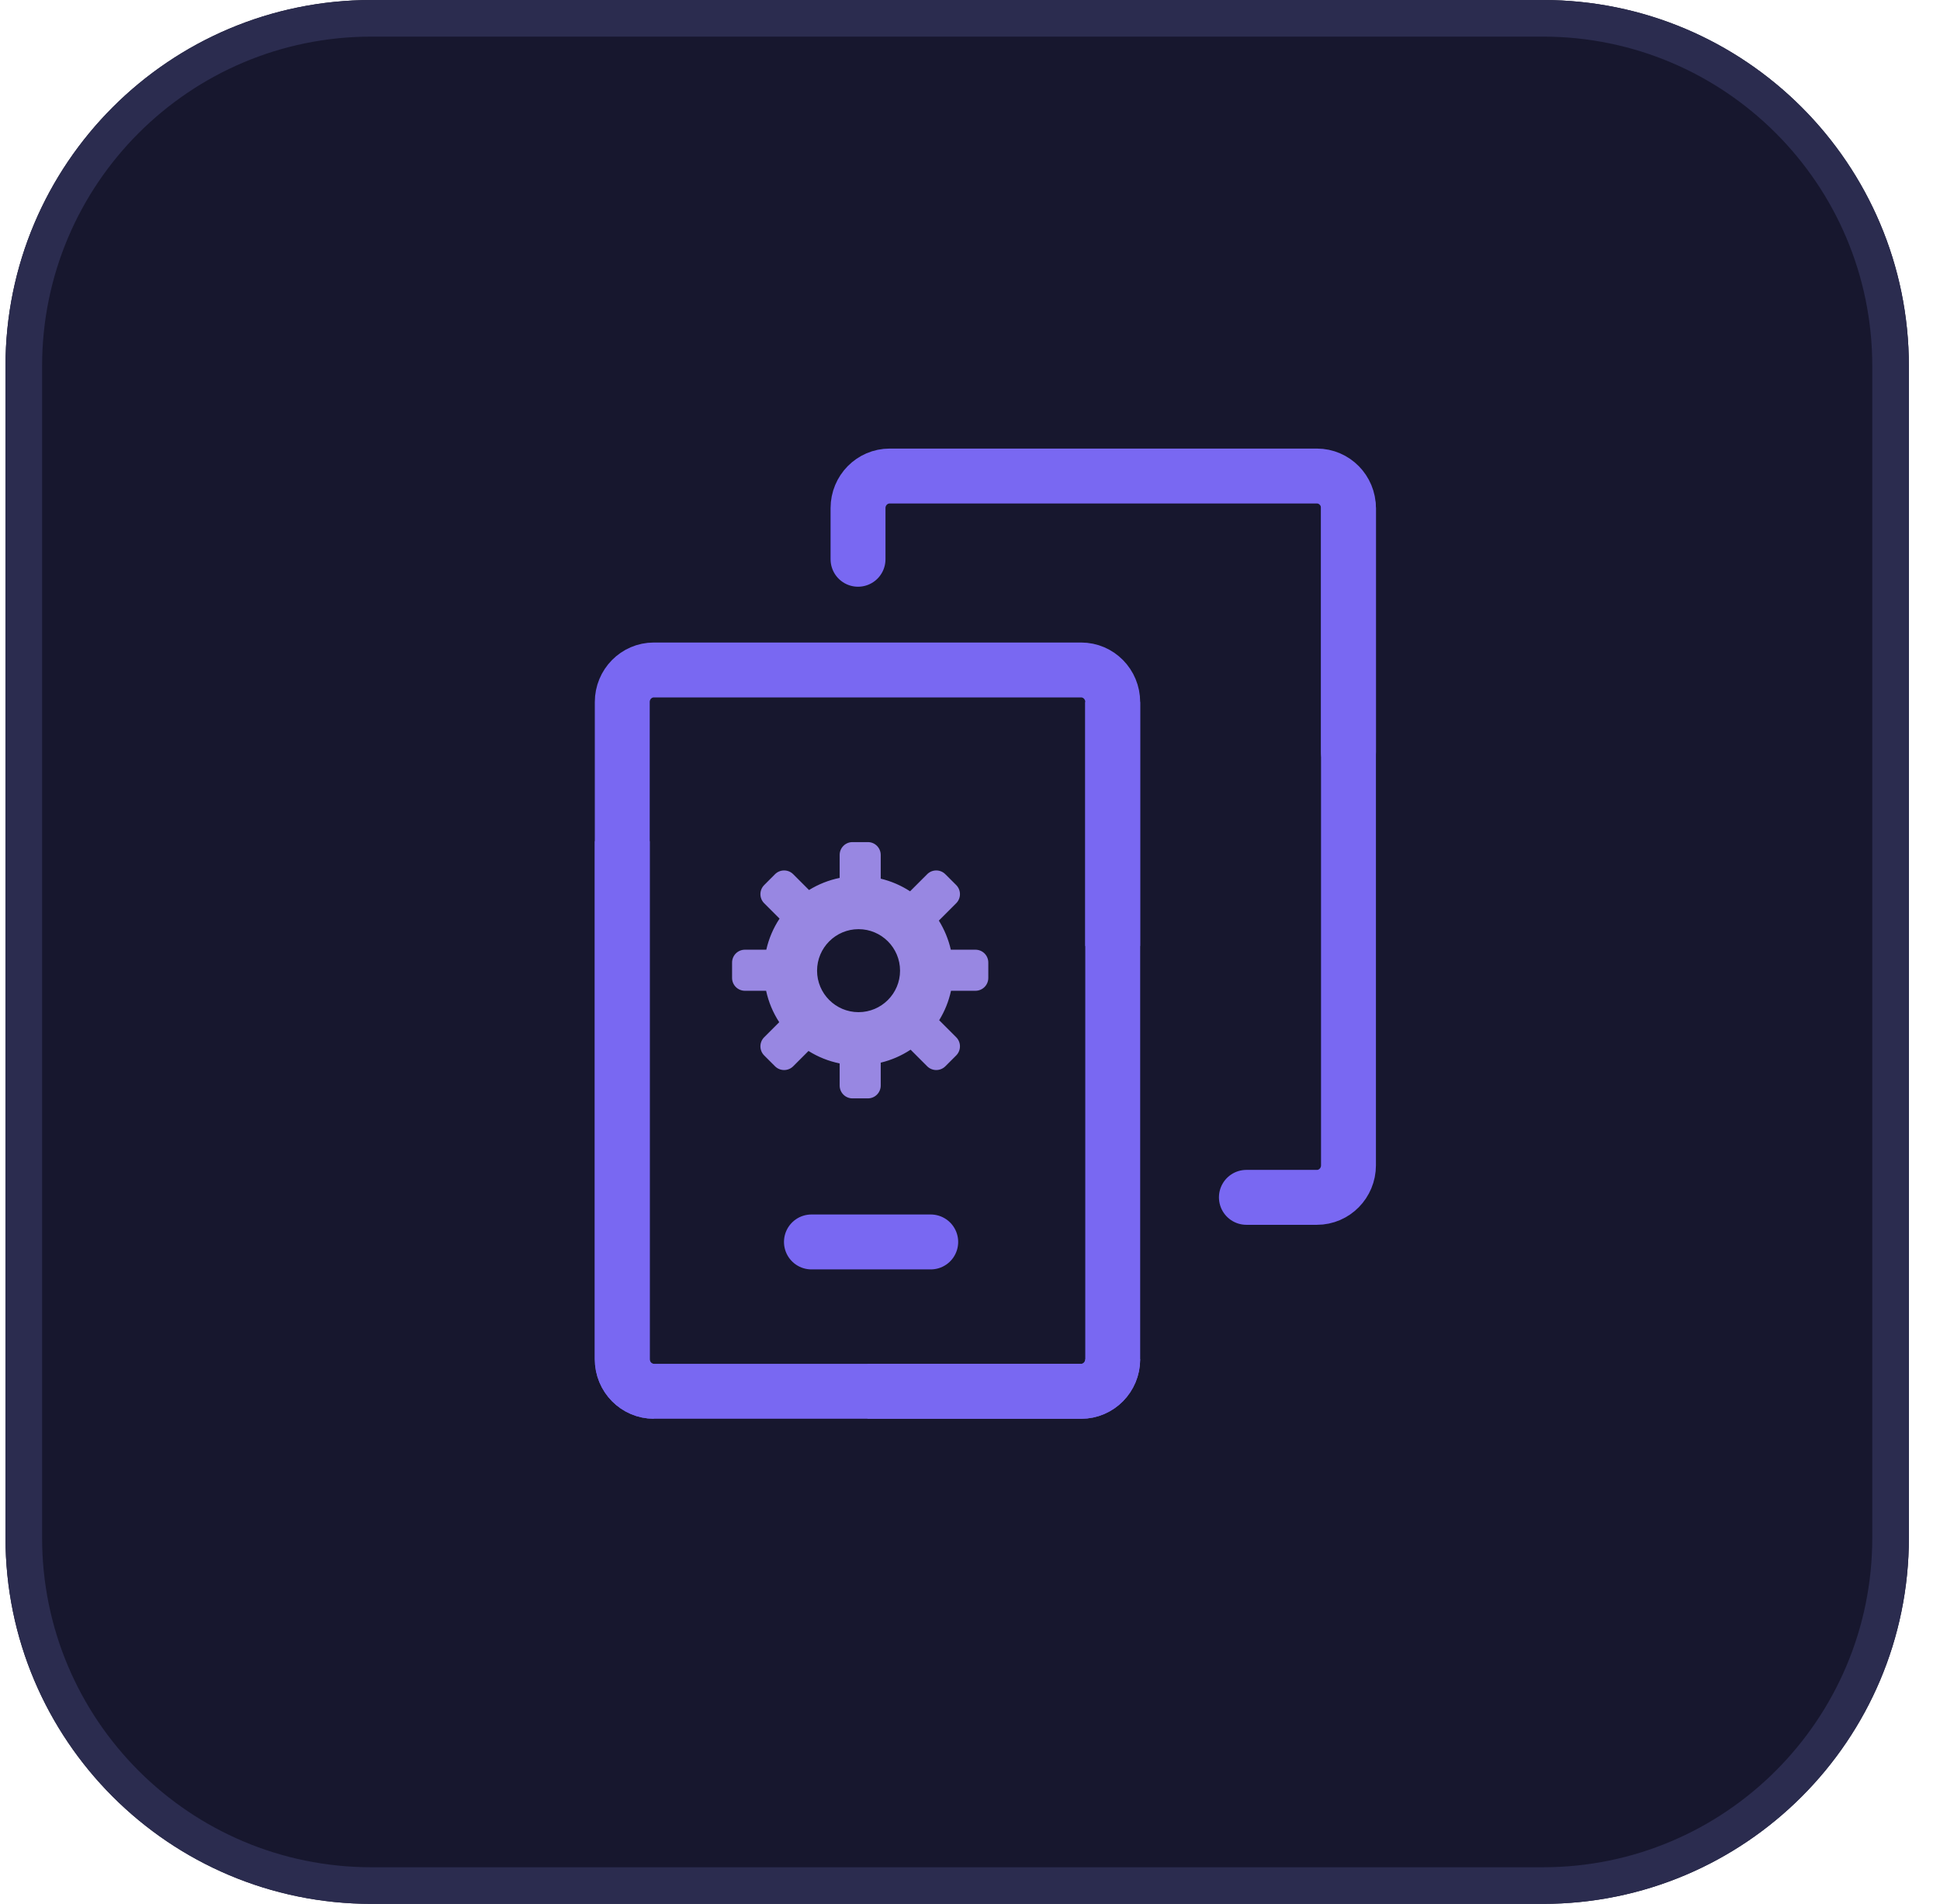
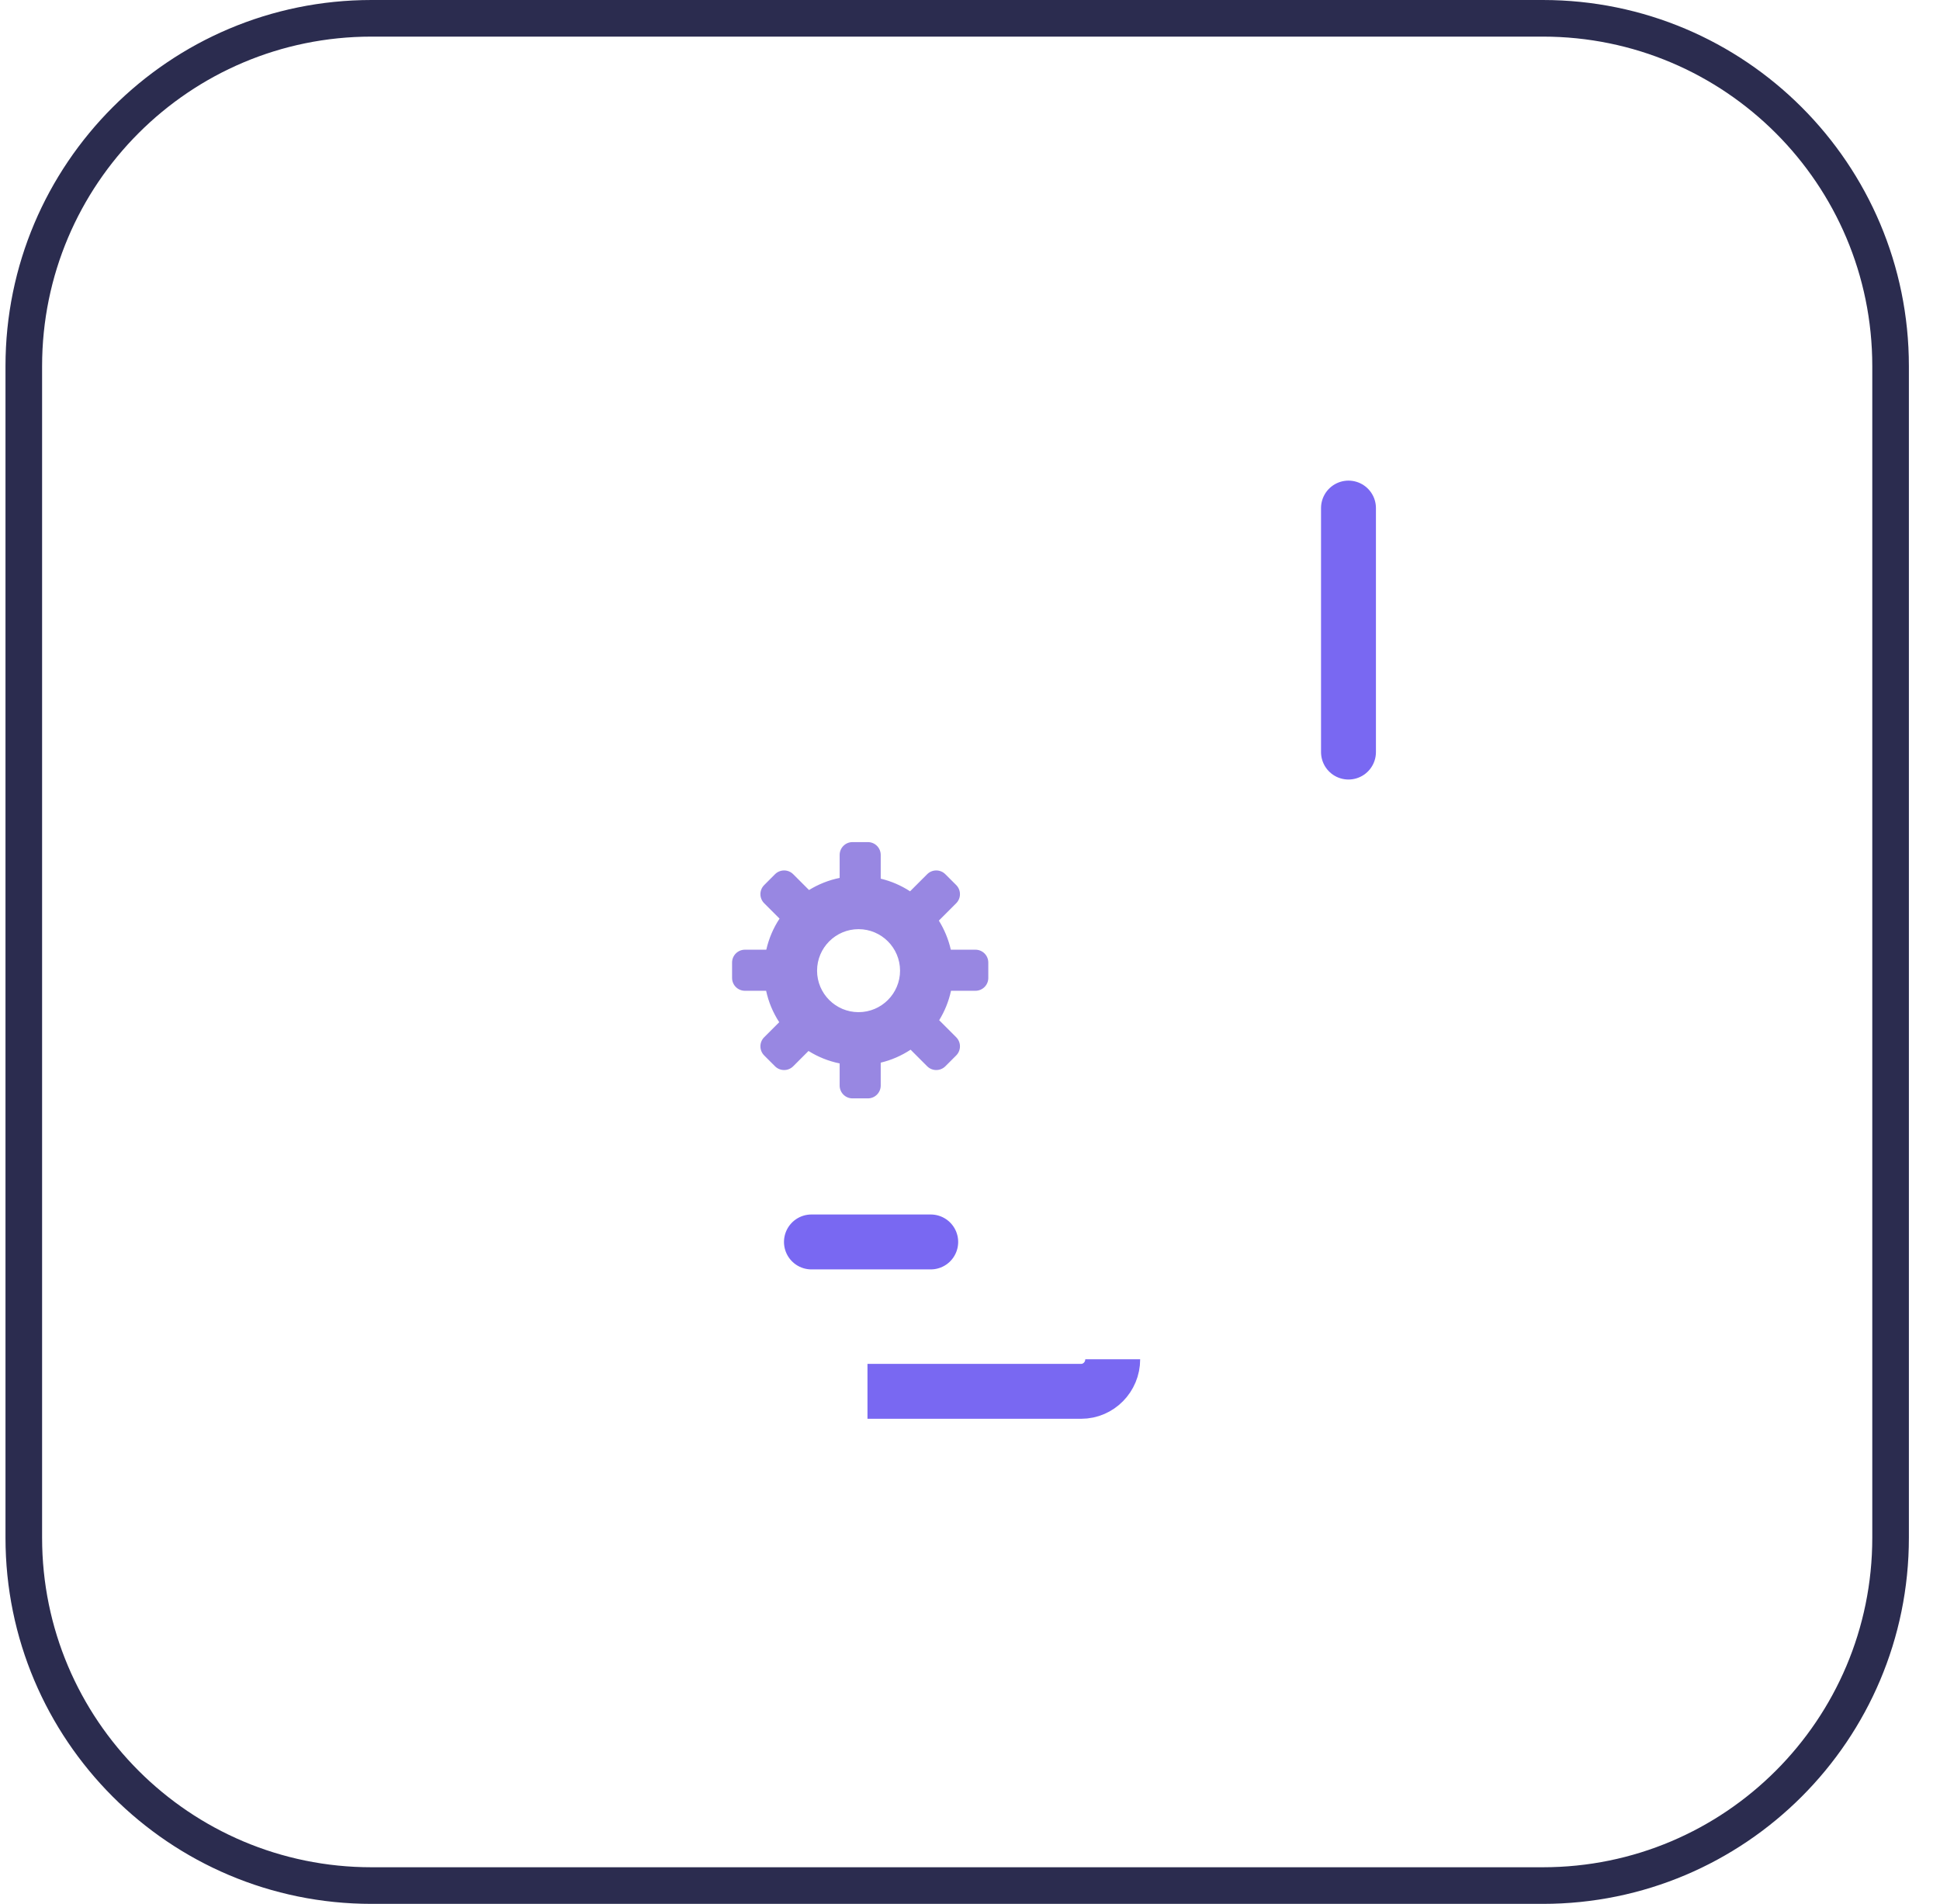
<svg xmlns="http://www.w3.org/2000/svg" width="53" height="52" viewBox="0 0 53 52" fill="none">
-   <path d="M42.15 0H10.15C4.628 0 0.15 4.477 0.15 10V42C0.15 47.523 4.628 52 10.15 52H42.15C47.673 52 52.15 47.523 52.15 42V10C52.15 4.477 47.673 0 42.15 0Z" fill="#17172E" />
  <path d="M42.15 0.5H10.15C4.904 0.5 0.65 4.753 0.65 10V42C0.65 47.247 4.904 51.5 10.15 51.5H42.15C47.397 51.5 51.65 47.247 51.65 42V10C51.65 4.753 47.397 0.5 42.15 0.5Z" stroke="#2B2C4F" />
  <path d="M26.649 25.939H25.976C25.911 25.653 25.799 25.386 25.649 25.144L26.123 24.67C26.26 24.533 26.26 24.311 26.123 24.173L25.826 23.877C25.689 23.74 25.467 23.74 25.33 23.877L24.863 24.344C24.62 24.186 24.35 24.068 24.061 23.999V23.351C24.061 23.157 23.904 23 23.71 23H23.29C23.096 23 22.939 23.157 22.939 23.351V23.978C22.638 24.039 22.356 24.153 22.102 24.309L21.67 23.877C21.533 23.74 21.311 23.74 21.173 23.877L20.877 24.174C20.74 24.311 20.74 24.533 20.877 24.67L21.297 25.09C21.128 25.345 21.005 25.632 20.935 25.939H20.351C20.157 25.939 20 26.096 20 26.29V26.71C20 26.904 20.157 27.061 20.351 27.061H20.93C20.997 27.372 21.12 27.661 21.288 27.919L20.877 28.33C20.74 28.467 20.74 28.689 20.877 28.827L21.173 29.123C21.31 29.26 21.533 29.26 21.67 29.123L22.088 28.705C22.345 28.866 22.632 28.983 22.939 29.045V29.649C22.939 29.843 23.096 30 23.29 30H23.71C23.904 30 24.061 29.843 24.061 29.649V29.024C24.356 28.954 24.631 28.832 24.877 28.67L25.33 29.123C25.467 29.26 25.689 29.26 25.827 29.123L26.123 28.827C26.26 28.689 26.26 28.467 26.123 28.33L25.658 27.865C25.808 27.621 25.919 27.35 25.981 27.061H26.649C26.843 27.061 27 26.904 27 26.71V26.29C27 26.096 26.843 25.939 26.649 25.939ZM23.455 27.645C22.83 27.645 22.322 27.137 22.322 26.512C22.322 25.887 22.83 25.378 23.455 25.378C24.081 25.378 24.589 25.887 24.589 26.512C24.589 27.137 24.081 27.645 23.455 27.645Z" fill="#9887E2" />
-   <path d="M29.536 18.299H17.862C17.386 18.299 17 18.691 17 19.174V37.125C17 37.608 17.386 38 17.862 38H29.537C30.013 38 30.399 37.608 30.399 37.125V19.174C30.399 18.691 30.013 18.299 29.536 18.299Z" stroke="#7968F2" stroke-width="1.5" stroke-linejoin="round" />
  <path d="M23.699 38.001H29.536C30.012 38.001 30.399 37.609 30.399 37.126" stroke="#7968F2" stroke-width="1.5" stroke-linejoin="round" />
-   <path d="M30.398 25.837V19.173" stroke="#7968F2" stroke-width="1.5" stroke-linejoin="round" />
  <path d="M25.427 33.921H22.168" stroke="#7968F2" stroke-width="1.5" stroke-linecap="round" stroke-linejoin="round" />
-   <path d="M17 22.975V37.124C17 37.607 17.386 37.999 17.862 37.999" stroke="#7968F2" stroke-width="1.5" stroke-linejoin="round" />
-   <path d="M23.441 15.275V13.877C23.441 13.394 23.828 13.002 24.304 13.002H35.978C36.454 13.002 36.84 13.394 36.84 13.877V31.828C36.84 32.311 36.454 32.703 35.978 32.703H34.051" stroke="#7968F2" stroke-width="1.5" stroke-linecap="round" stroke-linejoin="round" />
  <path d="M36.84 20.541V13.877" stroke="#7968F2" stroke-width="1.5" stroke-linecap="round" stroke-linejoin="round" />
</svg>